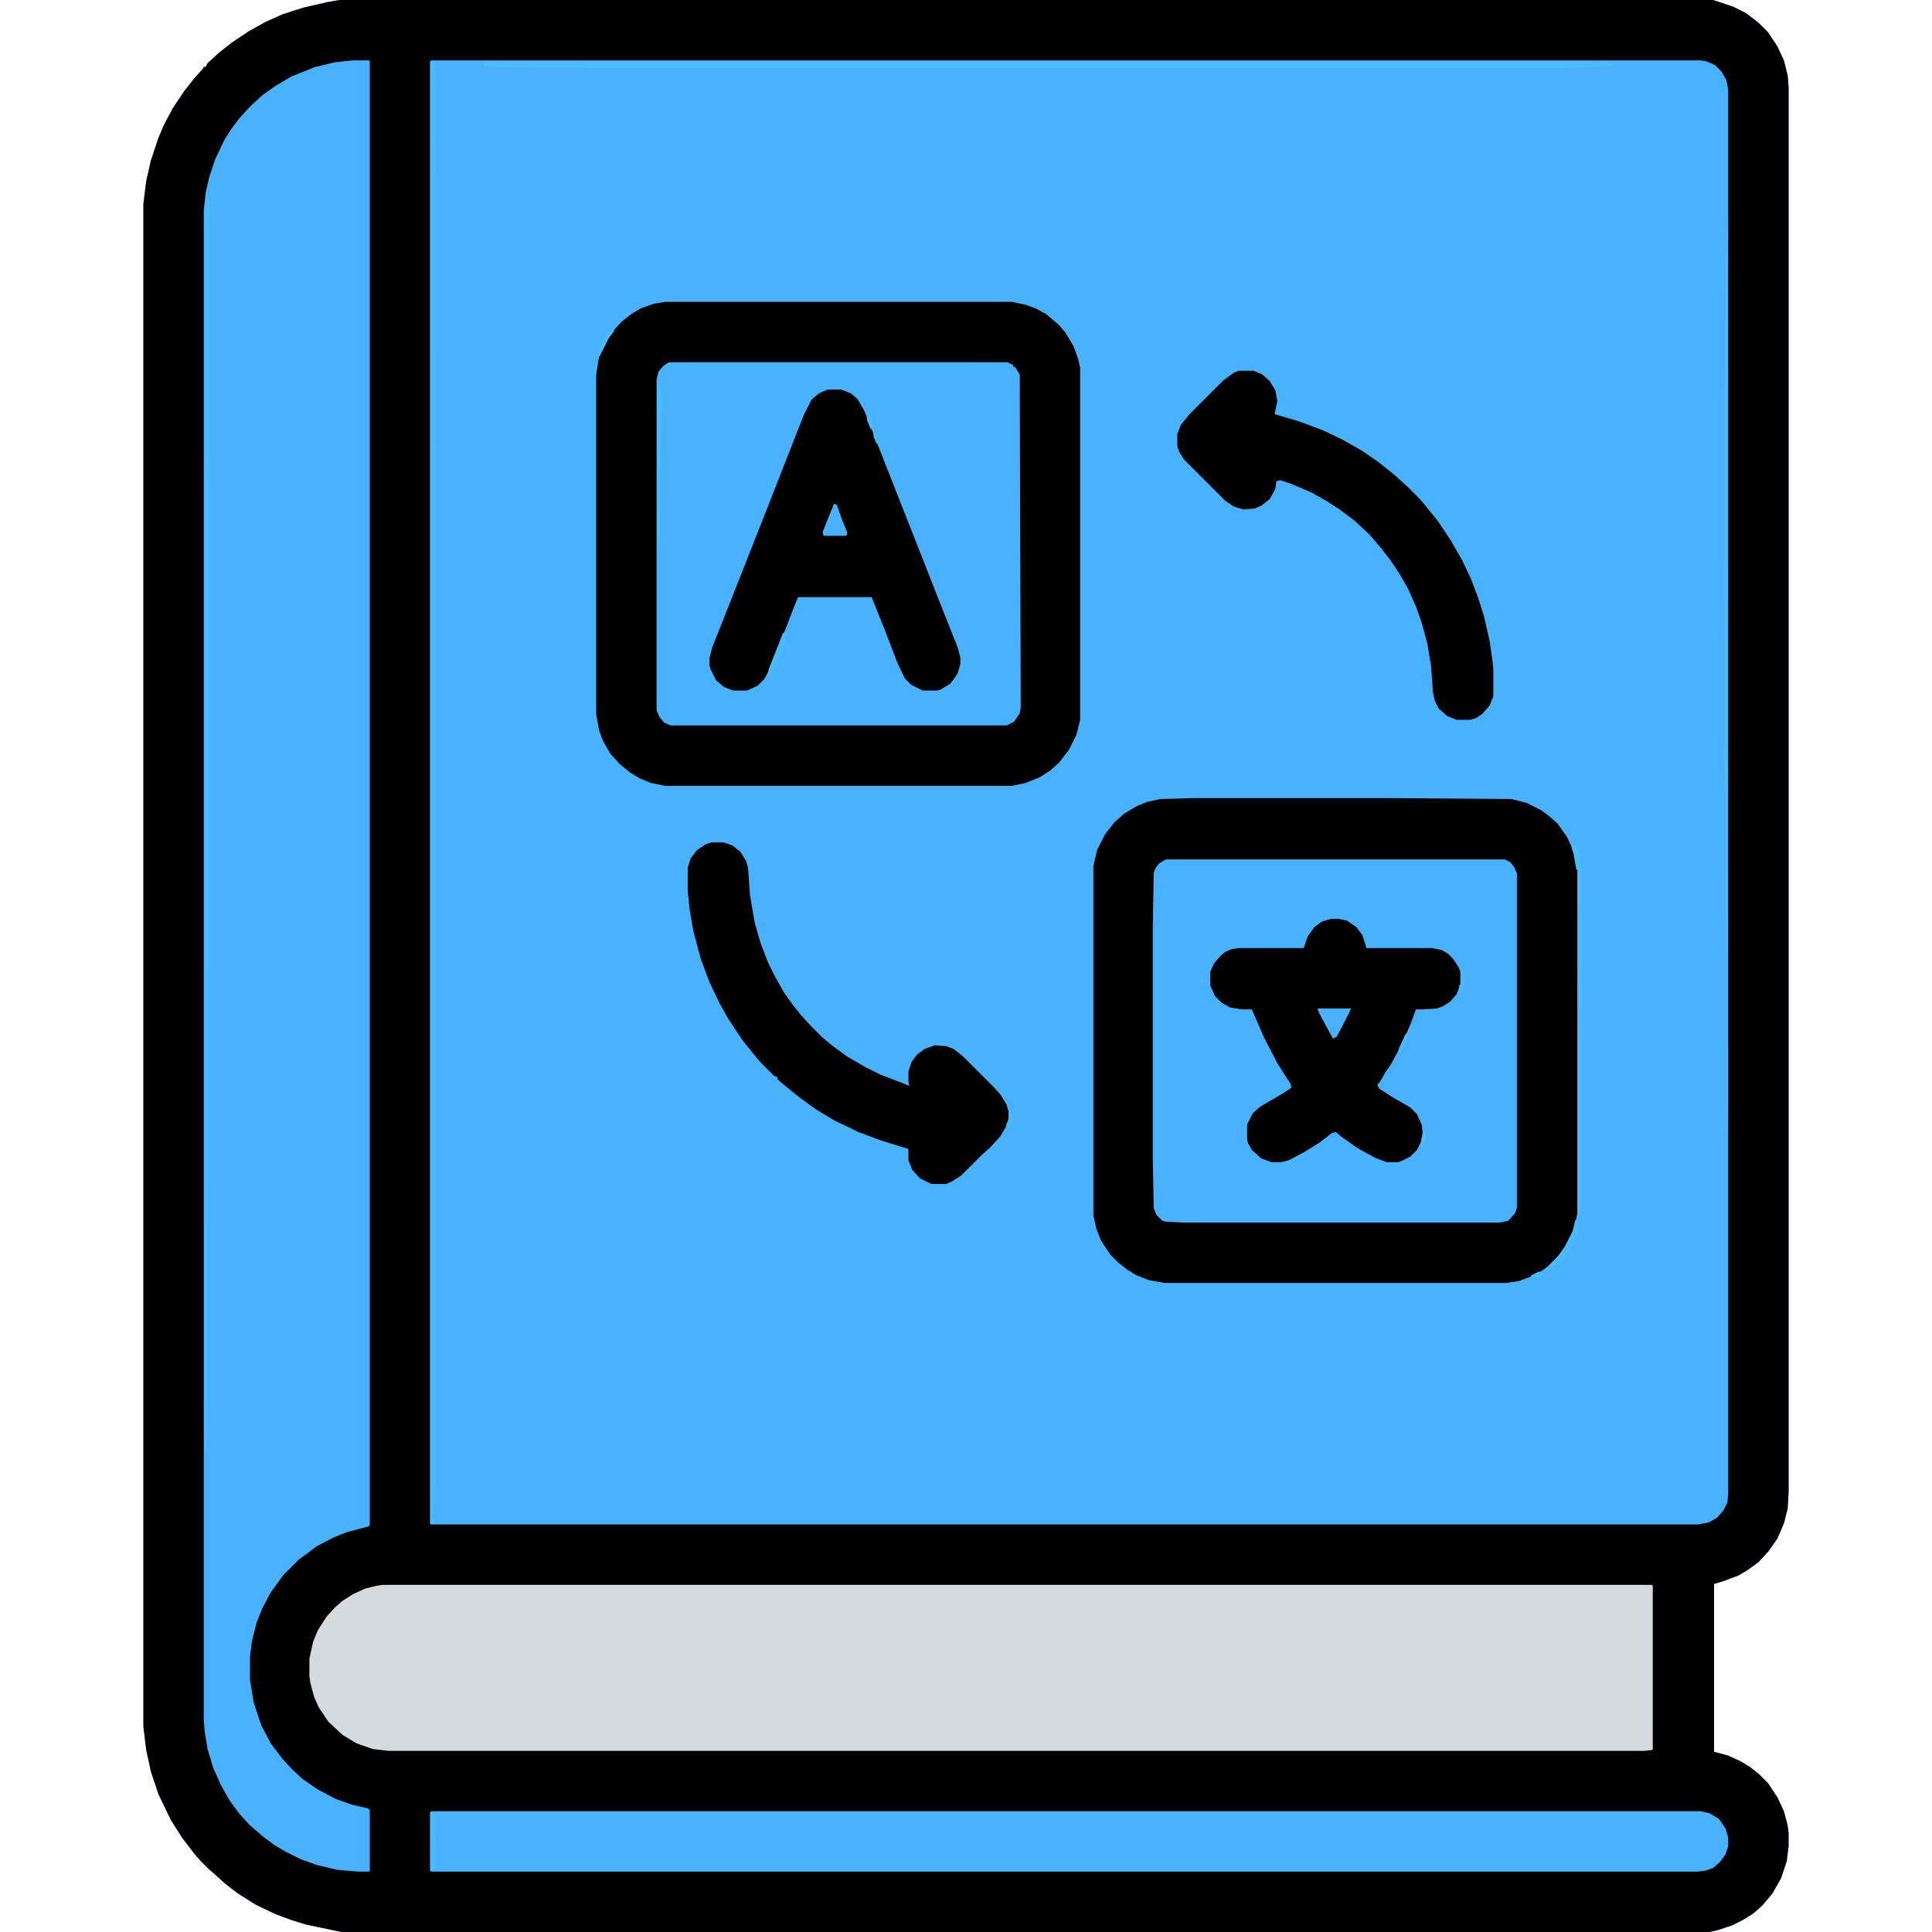
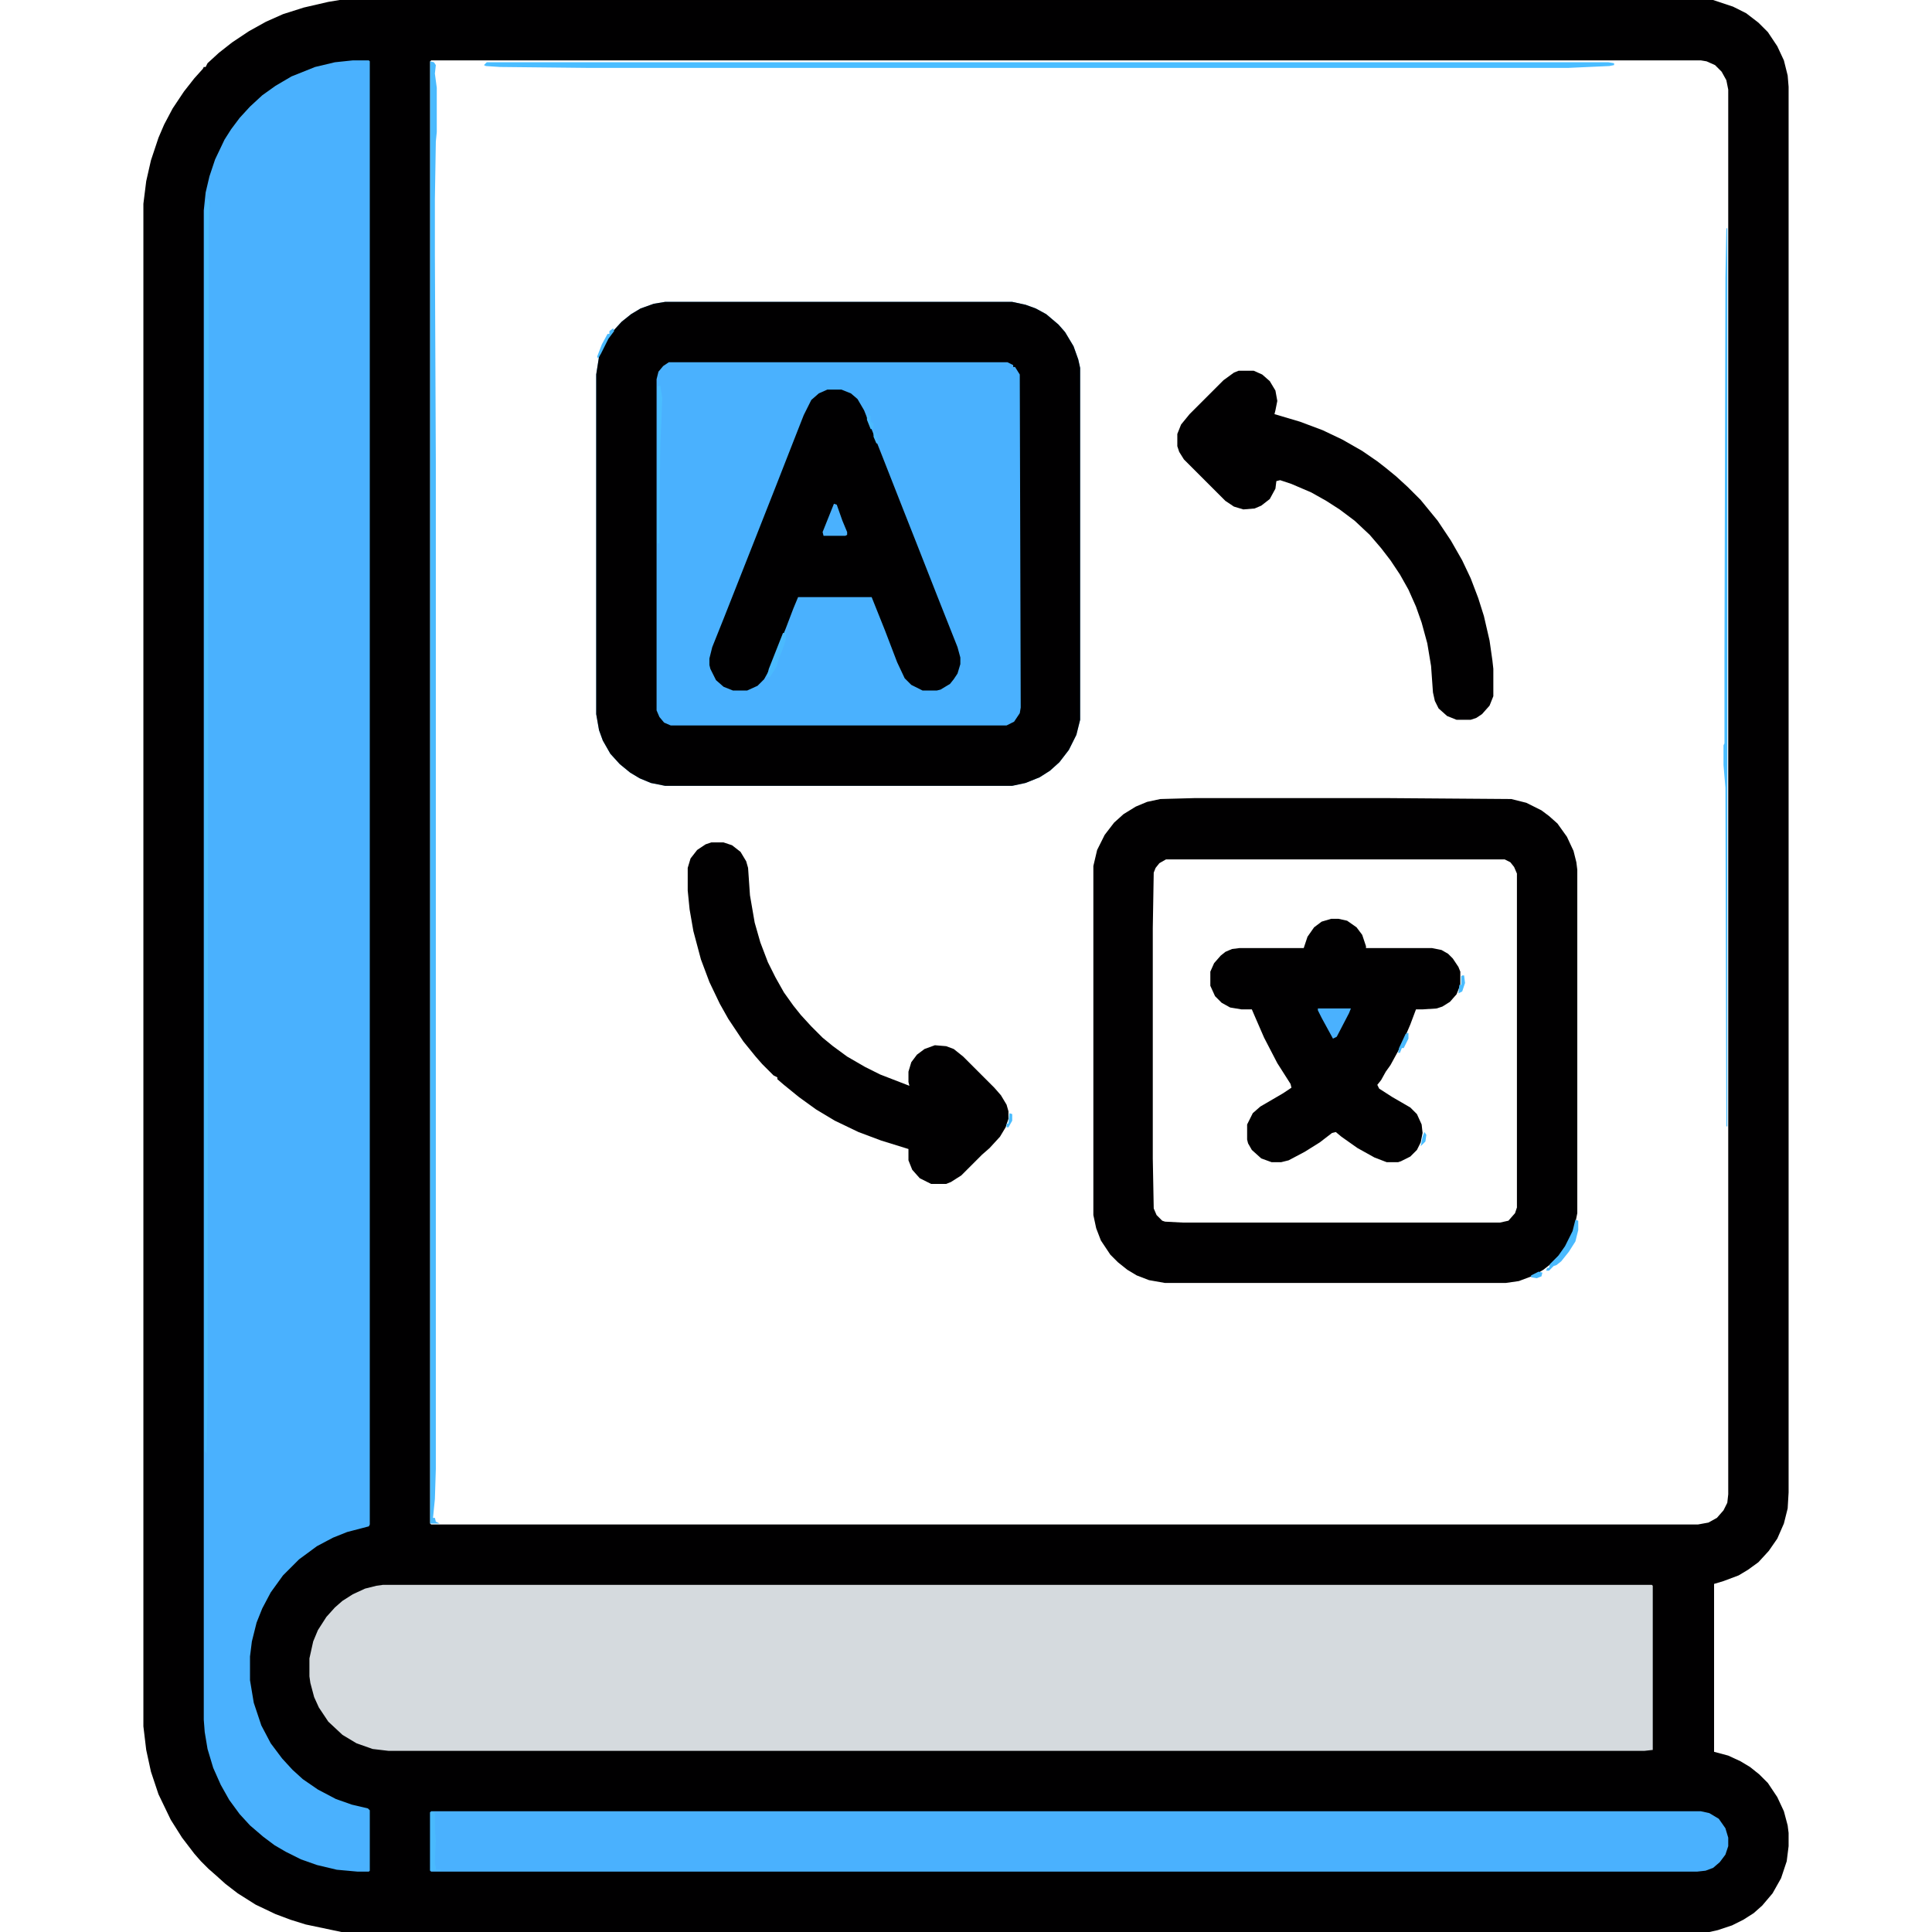
<svg xmlns="http://www.w3.org/2000/svg" version="1.1" viewBox="0 0 2048 2048" width="512" height="512">
-   <path transform="translate(360)" d="m0 0h1456l21 7 14 7 13 10 10 10 10 15 7 15 4 16 1 12v1490l-1 17-4 16-7 16-9 13-11 12-11 8-10 6-16 6-10 3v178l15 4 13 6 10 6 10 8 9 9 10 15 7 15 4 15 1 8v14l-2 16-6 18-9 16-11 13-9 8-11 7-12 6-15 5-9 2h-1450l-38-8-16-5-16-6-21-10-19-12-13-10-10-9-8-7-8-8-7-8-13-17-12-19-13-27-8-24-5-23-3-25v-1614l3-24 5-22 8-24 6-14 9-17 12-18 11-14 9-10 1-2h2l2-4 12-11 14-11 18-12 18-10 18-8 22-7 26-6z" fill="#4AB1FE" />
  <path transform="translate(360)" d="m0 0h1456l21 7 14 7 13 10 10 10 10 15 7 15 4 16 1 12v1490l-1 17-4 16-7 16-9 13-11 12-11 8-10 6-16 6-10 3v178l15 4 13 6 10 6 10 8 9 9 10 15 7 15 4 15 1 8v14l-2 16-6 18-9 16-11 13-9 8-11 7-12 6-15 5-9 2h-1450l-38-8-16-5-16-6-21-10-19-12-13-10-10-9-8-7-8-8-7-8-13-17-12-19-13-27-8-24-5-23-3-25v-1614l3-24 5-22 8-24 6-14 9-17 12-18 11-14 9-10 1-2h2l2-4 12-11 14-11 18-12 18-10 18-8 22-7 26-6zm97 64-1 1v1550l1 1h1343l11-2 9-5 7-8 4-8 1-9v-1489l-2-10-5-9-7-7-9-4-6-1z" fill="#010001" />
  <path transform="translate(374,64)" d="m0 0h17l1 1v1551l-1 2-23 6-15 6-17 9-19 14-17 17-13 18-9 17-6 15-5 20-2 16v25l4 24 8 24 10 19 12 16 11 12 11 10 16 11 19 10 17 6 17 4 2 2v64l-1 1h-12l-22-2-21-5-17-6-16-8-12-7-12-9-14-12-11-12-11-15-9-16-8-18-6-20-3-18-1-13v-1600l2-19 4-17 6-18 10-21 7-11 9-12 11-12 13-12 14-10 17-10 25-10 21-5z" fill="#4AB1FE" />
-   <path transform="translate(1267,846)" d="m0 0h201l134 1 16 4 16 8 8 6 9 8 10 14 7 15 3 12 1 8v364l-3 15-4 11-8 14-12 13-9 7-10 6-16 6-14 2h-361l-17-3-13-5-10-6-10-8-8-8-10-15-5-13-3-14v-370l4-17 8-16 10-13 10-9 13-8 12-5 14-3z" fill="#4AB1FE" />
  <path transform="translate(705,320)" d="m0 0h368l14 3 11 4 11 6 13 11 7 8 9 15 5 14 2 9v373l-4 16-8 16-10 13-10 9-11 7-15 6-14 3h-368l-15-3-12-5-10-6-11-9-10-11-8-14-4-11-3-17v-360l3-19 5-12 8-13 11-12 10-8 10-6 14-5z" fill="#4AB1FE" />
  <path transform="translate(406,1680)" d="m0 0h1345l1 1v174l-9 1h-1331l-17-2-17-6-15-9-15-14-10-15-5-11-4-15-1-7v-19l4-18 5-12 9-14 9-10 8-7 11-7 13-6 12-3z" fill="#D5DADE" />
  <path transform="translate(705,320)" d="m0 0h368l14 3 11 4 11 6 13 11 7 8 9 15 5 14 2 9v373l-4 16-8 16-10 13-10 9-11 7-15 6-14 3h-368l-15-3-12-5-10-6-11-9-10-11-8-14-4-11-3-17v-360l3-19 5-12 8-13 11-12 10-8 10-6 14-5zm4 64-6 4-5 6-2 8v351l3 7 5 6 7 3h356l8-4 6-9 1-6-1-353-5-8h-2v-2l-6-3z" fill="#010001" />
  <path transform="translate(1267,846)" d="m0 0h201l134 1 16 4 16 8 8 6 9 8 10 14 7 15 3 12 1 8v364l-3 15-4 11-8 14-12 13-9 7-10 6-16 6-14 2h-361l-17-3-13-5-10-6-10-8-8-8-10-15-5-13-3-14v-370l4-17 8-16 10-13 10-9 13-8 12-5 14-3zm-31 65-7 4-4 5-2 5-1 59v244l1 53 3 7 6 6 3 1 19 1h336l9-2 7-8 2-6v-354l-3-7-4-5-6-3z" fill="#010001" />
  <path transform="translate(457,1920)" d="m0 0h1346l9 2 10 6 7 10 3 10v9l-3 9-6 8-7 6-8 3-9 1h-1342l-1-1v-62z" fill="#4AB1FE" />
  <path transform="translate(877,413)" d="m0 0h15l10 4 7 6 7 12 19 48 22 56 15 38 22 56 21 53 3 11v7l-3 10-4 6-4 5-10 6-4 1h-15l-12-6-7-7-8-17-13-34-14-35h-78l-5 12-8 21-18 45-5 9-7 7-11 5h-15l-10-4-8-7-6-12-1-4v-7l3-12 12-30 30-76 26-66 18-46 11-28 8-16 8-7z" fill="#010001" />
  <path transform="translate(1411,974)" d="m0 0h8l9 2 10 7 6 8 4 12v2h70l10 2 7 4 5 5 6 9 2 5v14l-4 10-7 8-8 5-6 2-15 1h-7l-6 16-9 21-12 22-5 7-5 9-4 5 2 4 14 9 19 11 7 7 5 11 1 9-2 10-4 8-7 7-10 5-3 1h-12l-13-5-18-10-17-12-6-5-4 1-13 10-16 10-17 9-8 2h-10l-11-4-10-9-4-7-1-4v-16l6-12 8-7 24-14 9-6-1-4-14-22-14-27-10-23-3-7h-11l-12-2-9-5-7-7-5-11v-15l4-9 7-8 5-4 7-3 8-1h68l4-12 7-10 8-6z" fill="#010001" />
  <path transform="translate(754,893)" d="m0 0h13l9 3 9 7 6 10 2 7 2 29 5 29 6 21 8 21 8 16 9 16 10 14 8 10 11 12 12 12 11 9 15 11 19 11 16 8 31 12-1-4v-11l3-10 6-8 8-6 11-4 12 1 8 3 10 8 33 33 7 8 6 10 2 7v8l-3 9-6 10-11 12-8 7-22 22-11 7-5 2h-16l-12-6-8-9-4-10v-12l-29-9-24-9-25-12-20-12-18-13-16-13-7-6v-2l-4-2-12-12-7-8-13-16-16-24-9-16-11-23-9-24-8-30-4-23-2-20v-24l3-10 7-9 9-6z" fill="#010001" />
  <path transform="translate(1313,393)" d="m0 0h16l9 4 8 7 6 10 2 11-2 10-1 4 27 8 24 9 21 10 21 12 16 11 9 7 11 9 12 11 14 14 18 22 14 21 12 21 9 19 8 21 6 19 6 26 3 21 1 9v29l-4 10-8 9-6 4-6 2h-15l-10-4-9-8-4-8-2-9-2-28-4-24-6-22-6-17-8-18-9-16-10-15-10-13-12-14-16-15-16-12-14-9-16-9-21-9-12-4-4 1-1 8-6 11-9 7-7 3-12 1-10-3-9-6-44-44-5-8-2-6v-13l4-10 9-11 36-36 11-8z" fill="#010001" />
  <path transform="translate(456,65)" d="m0 0 4 1 2 3-1 9 2 15v47l-1 10-1 61v59l1 220v1067l-1 32-2 20h2l1 4 4 2h-10z" fill="#4ABAFE" />
-   <path transform="translate(516,66)" d="m0 0h1189l6 1v2l-5 1-44 2h-1037l-95-1-15-1-2-1v-2z" fill="#4ABDFF" />
+   <path transform="translate(516,66)" d="m0 0h1189l6 1v2l-5 1-44 2h-1037l-95-1-15-1-2-1z" fill="#4ABDFF" />
  <path transform="translate(220,210)" d="m0 0 2 4-1 31v126l-1 1116-1 54-2-3v-1313l2-13z" fill="#4ABDFF" />
  <path transform="translate(1830,242)" d="m0 0h1v952h-1l-1-359-2-24v-21l1-2v-88l1-406z" fill="#4ABDFF" />
-   <path transform="translate(1666,895)" d="m0 0 5 1 3 9 2 10v45l1 16v38l-1 94v174l-2 6h-1v-366h-2l-3-17-2-6z" fill="#4ABCFE" />
  <path transform="translate(1397,1069)" d="m0 0h35l-2 5-13 25-4 2-12-22-4-8z" fill="#4AB1FE" />
  <path transform="translate(884,534)" d="m0 0 3 1 6 17 5 12v3l-2 1h-23l-1-4z" fill="#4AB1FE" />
  <path transform="translate(698,409)" d="m0 0h2l2 13-1 27-1 22-1 74v31h-2v-166z" fill="#4ABDFF" />
  <path transform="translate(1670,1293)" d="m0 0 3 1v10l-3 12-7 11-8 10-5 4-3 1-5 5h-3l1-3h2l1-4 9-9 7-10 8-16z" fill="#4ABAFE" />
  <path transform="translate(456,1921)" d="m0 0h4l1 2v14l1 14-1 21v4l1 3v3h5v1h-11z" fill="#4ABAFE" />
  <path transform="translate(832,669)" d="m0 0h1v9l-4 12-3 7-3 10-5 8-2 3-3-1 2-8 15-38h2z" fill="#4ABAFE" />
  <path transform="translate(650,348)" d="m0 0 1 3-6 8-8 16-3 5-1-2 5-13 6-11h2v-3z" fill="#4ABAFE" />
  <path transform="translate(1492,1095)" d="m0 0h1v6l-5 10h-2l-2 5h-2l1-5 7-15z" fill="#4ABAFE" />
  <path transform="translate(1550,1034)" d="m0 0h2l1 8-3 9-4 2 1-9h2v-9z" fill="#4ABCFE" />
  <path transform="translate(919,440)" d="m0 0 4 1v6l3 2v5l-3 1-4-10z" fill="#4ABAFE" />
  <path transform="translate(1631,1348)" d="m0 0 4 1-1 4-5 2-6-1v-2z" fill="#4ABAFE" />
  <path transform="translate(1070,1180)" d="m0 0 3 1v7l-4 7h-2v-4h2z" fill="#4ABCFE" />
  <path transform="translate(1510,1200)" d="m0 0 2 3-1 7-5 5 2-10z" fill="#4ABDFF" />
  <path transform="translate(926,458)" d="m0 0 3 1 2 11h-2l-3-7z" fill="#4AB9FE" />
</svg>